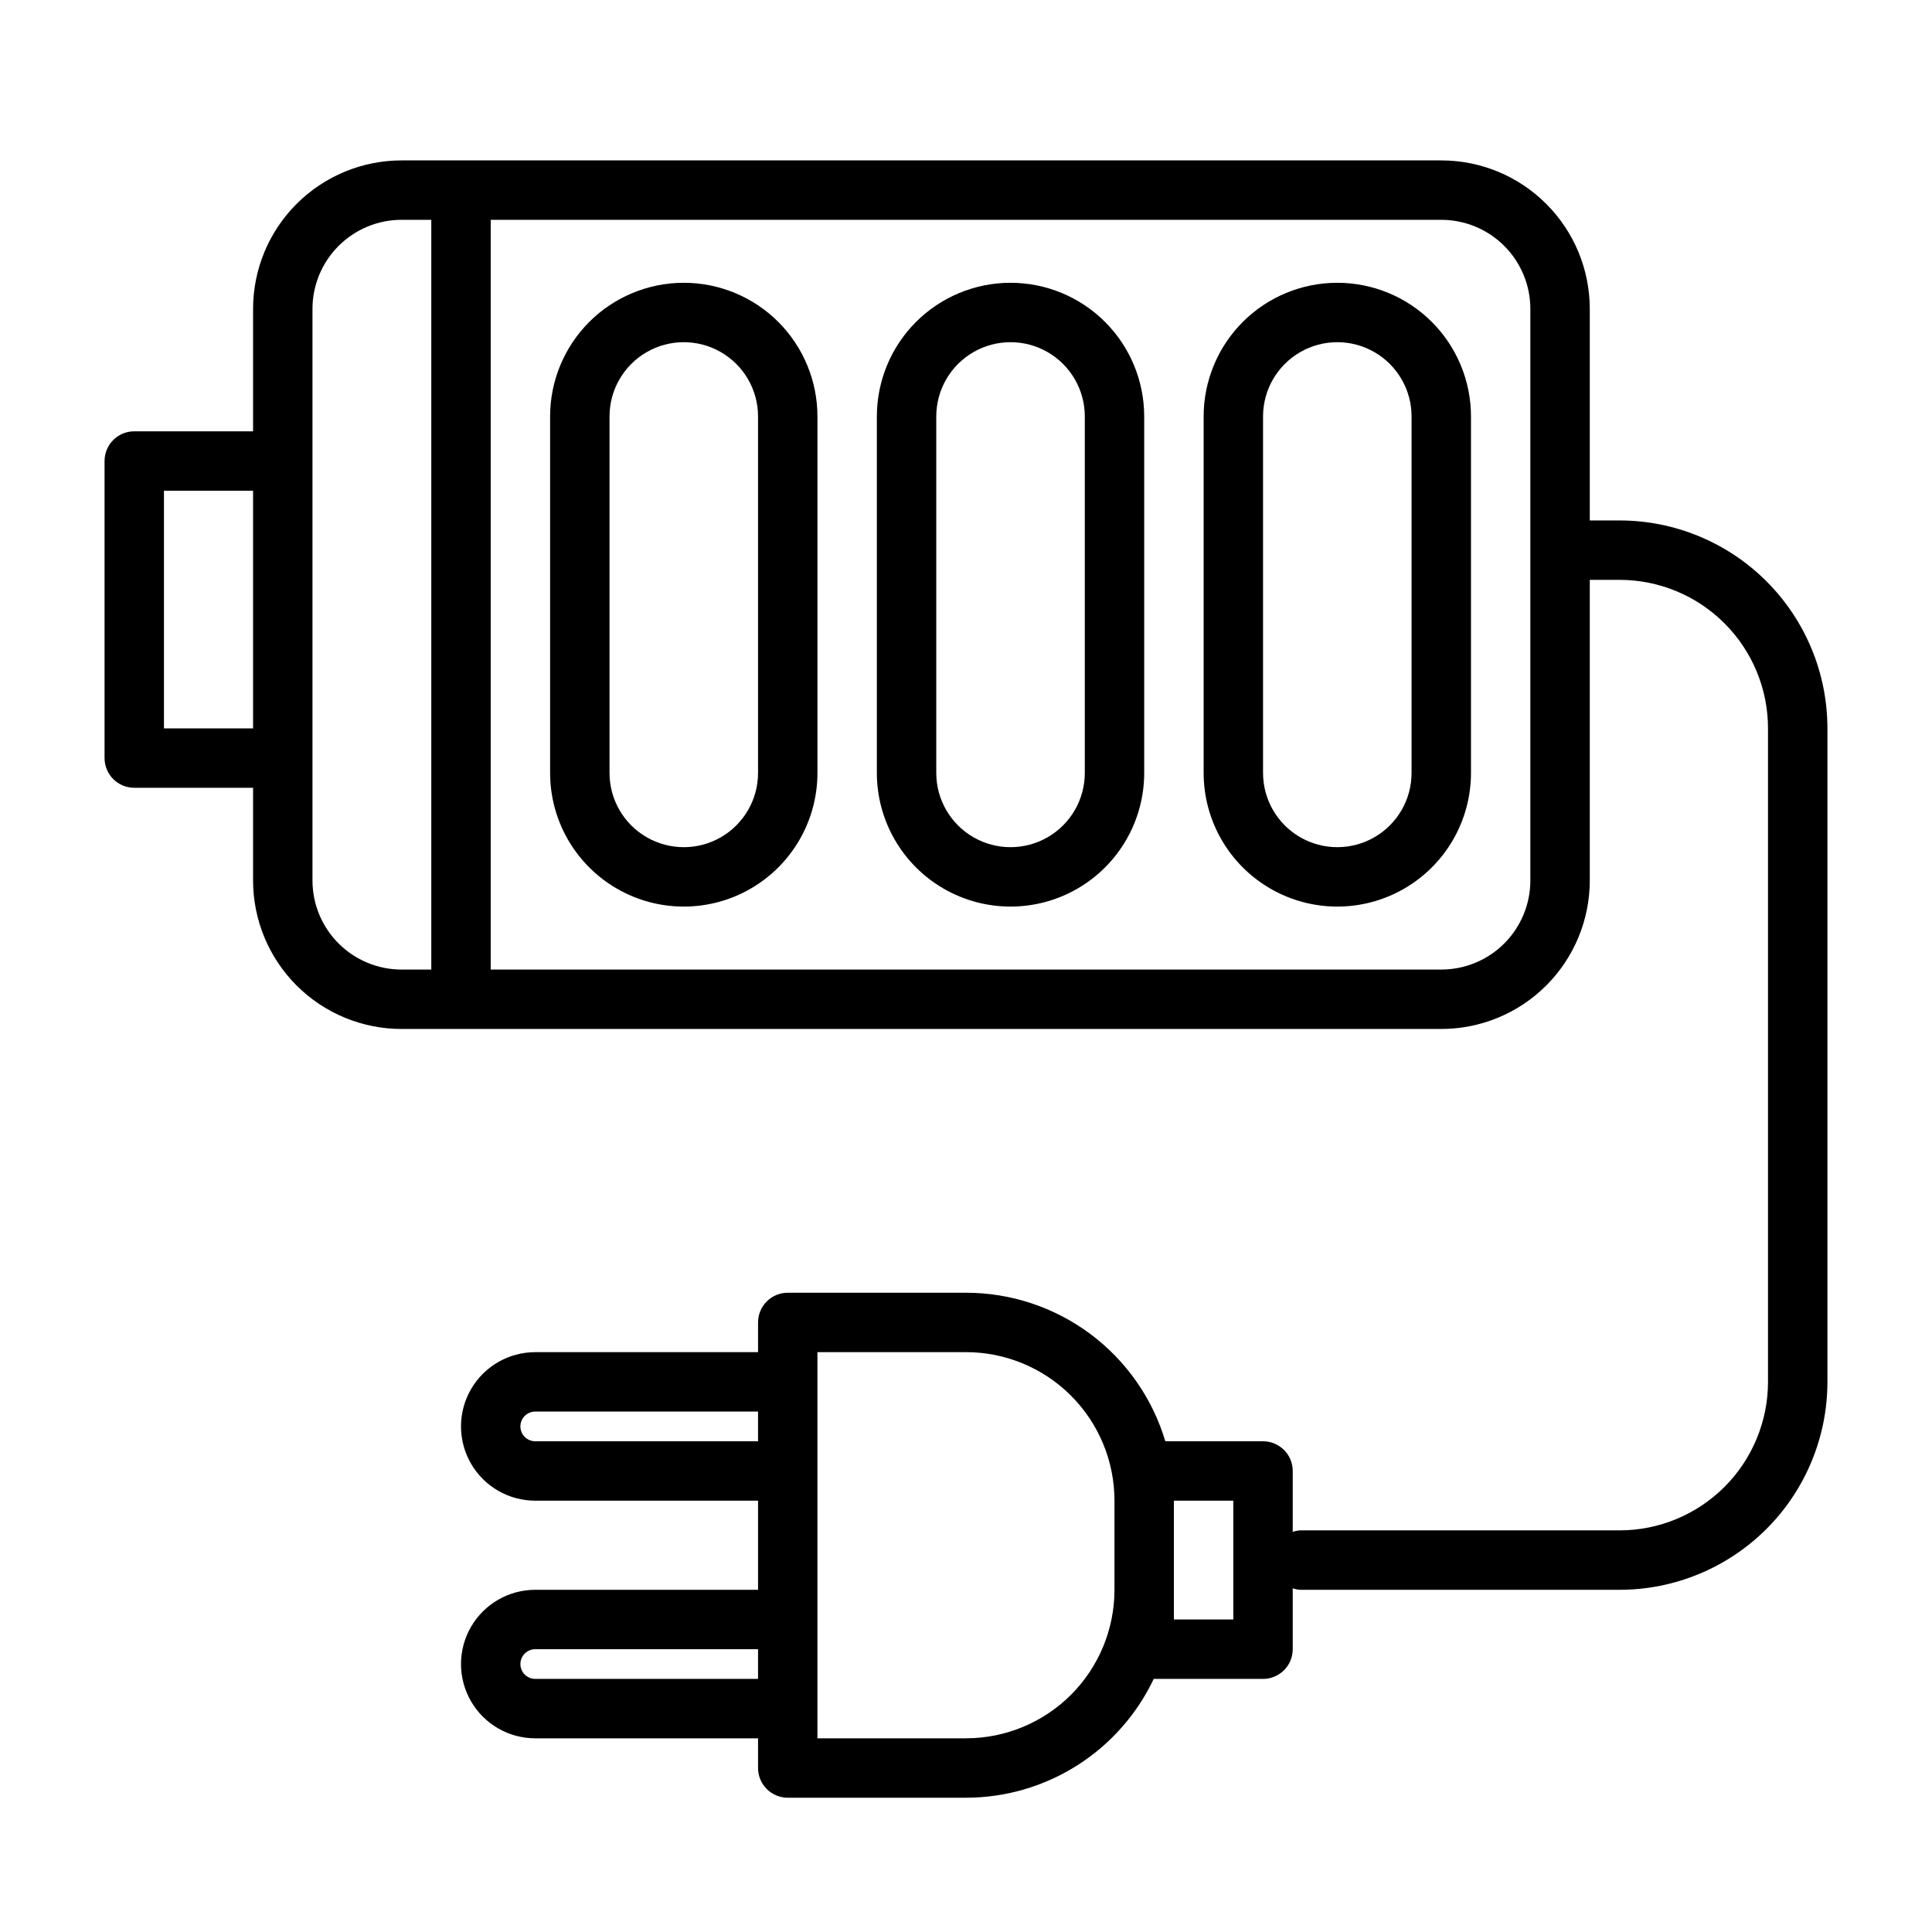
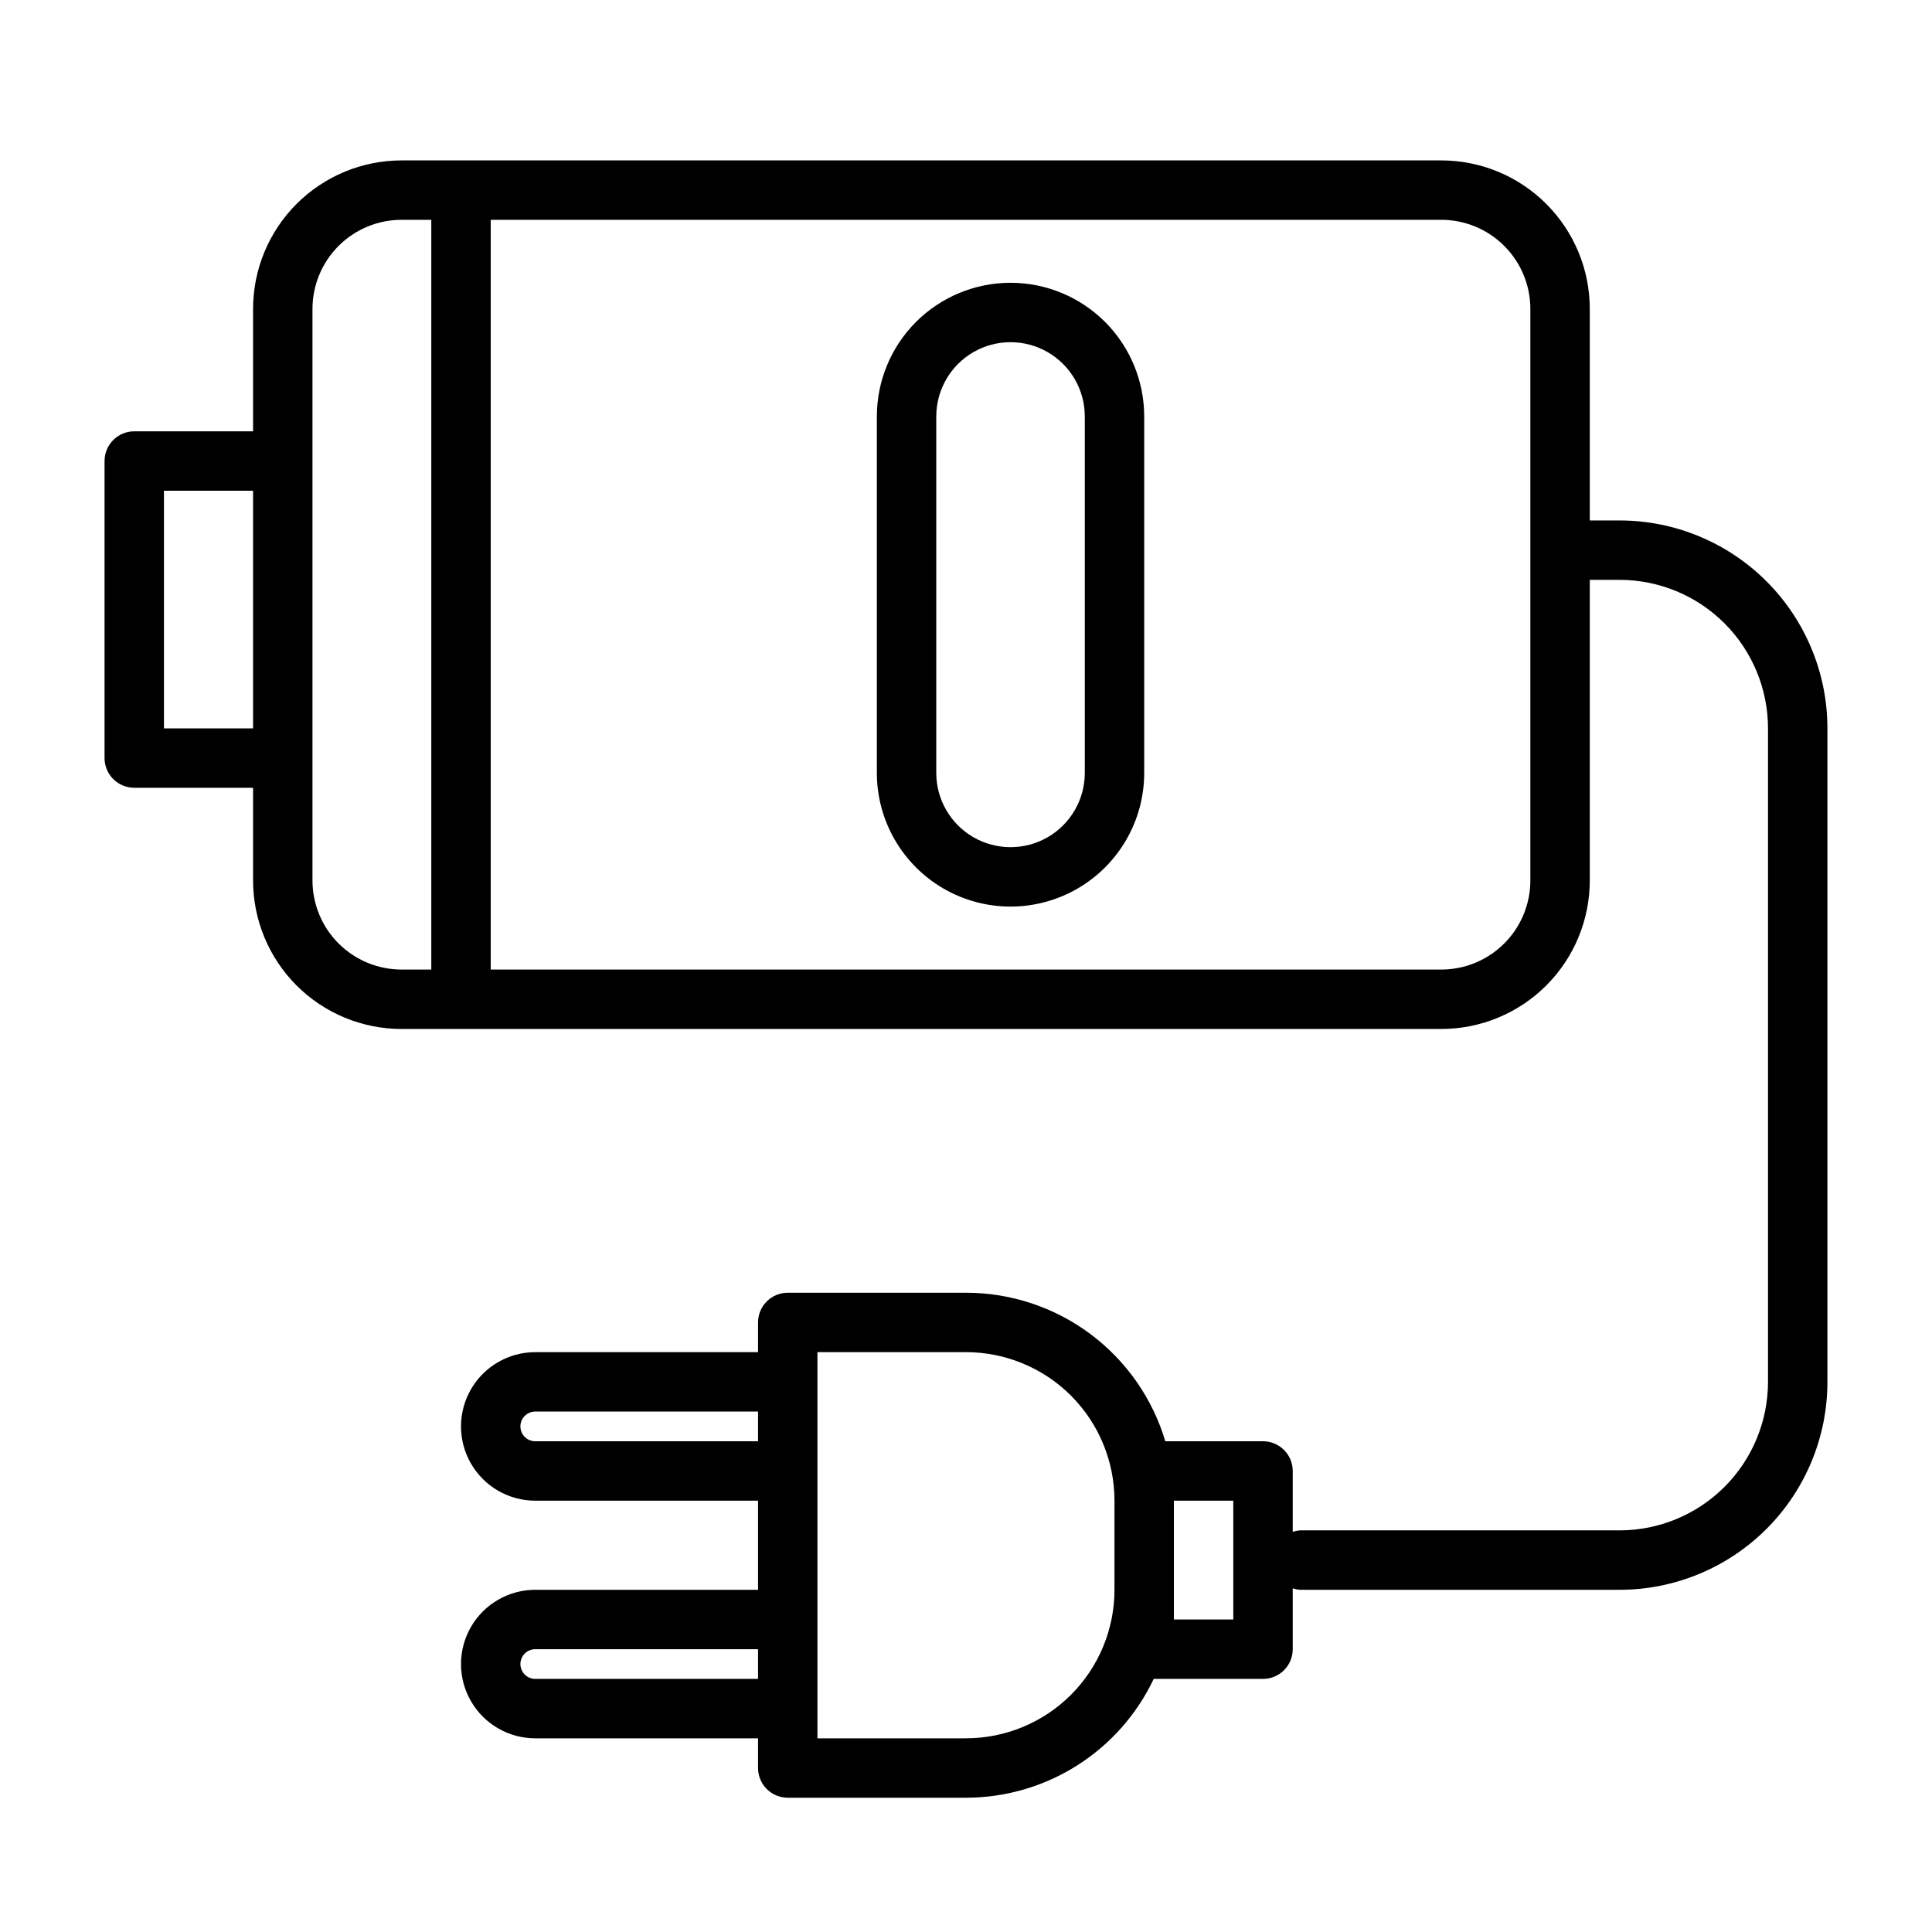
<svg xmlns="http://www.w3.org/2000/svg" fill="#000000" width="800px" height="800px" version="1.1" viewBox="144 144 512 512">
  <g>
    <path d="m573.18 281.92h-7.871v-56.047c0-10.441-4.148-20.453-11.531-27.832-7.379-7.383-17.391-11.531-27.832-11.531h-275.52c-10.438 0-20.449 4.148-27.832 11.531-7.379 7.379-11.527 17.391-11.527 27.832v32.43h-31.488c-4.348 0-7.871 3.527-7.871 7.875v78.719c0 2.086 0.828 4.09 2.305 5.566 1.477 1.477 3.477 2.305 5.566 2.305h31.488v24.562c0 10.438 4.148 20.449 11.527 27.832 7.383 7.379 17.395 11.527 27.832 11.527h275.52c10.441 0 20.453-4.148 27.832-11.527 7.383-7.383 11.531-17.395 11.531-27.832v-79.664h7.871c10.438 0 20.449 4.144 27.832 11.527 7.379 7.379 11.527 17.391 11.527 27.832v173.18c0 10.438-4.148 20.449-11.527 27.832-7.383 7.383-17.395 11.527-27.832 11.527h-84.625c-0.672 0.047-1.332 0.18-1.969 0.395v-16.137c0-2.09-0.828-4.09-2.305-5.566-1.477-1.477-3.481-2.309-5.566-2.309h-25.898c-3.391-11.371-10.363-21.348-19.883-28.441-9.516-7.09-21.07-10.922-32.938-10.918h-47.234c-4.348 0-7.871 3.523-7.871 7.871v7.871l-59.039 0.004c-7.031 0-13.527 3.75-17.043 9.84-3.516 6.09-3.516 13.59 0 19.68 3.516 6.09 10.012 9.84 17.043 9.84h59.039v23.617h-59.039c-7.031 0-13.527 3.75-17.043 9.84-3.516 6.086-3.516 13.59 0 19.68 3.516 6.09 10.012 9.84 17.043 9.84h59.039v7.871c0 2.09 0.828 4.09 2.305 5.566 1.477 1.477 3.481 2.305 5.566 2.305h47.234c10.422-0.004 20.625-2.969 29.434-8.543 8.805-5.57 15.852-13.527 20.316-22.945h28.969c2.086 0 4.09-0.828 5.566-2.305 1.477-1.477 2.305-3.477 2.305-5.566v-16.137c0.637 0.215 1.297 0.348 1.969 0.395h84.625c14.613 0 28.629-5.809 38.965-16.141 10.332-10.336 16.141-24.352 16.141-38.965v-173.18c0-14.617-5.809-28.633-16.141-38.965-10.336-10.336-24.352-16.141-38.965-16.141zm-385.73 55.105v-62.977h23.617v62.977zm39.359 40.305v-151.46c0-6.266 2.488-12.273 6.918-16.699 4.43-4.43 10.438-6.918 16.699-6.918h7.871v198.69h-7.871c-6.262 0-12.27-2.488-16.699-6.914-4.43-4.43-6.918-10.438-6.918-16.699zm322.75 0c0 6.262-2.488 12.27-6.918 16.699-4.426 4.426-10.434 6.914-16.699 6.914h-251.9v-198.69h251.9c6.266 0 12.273 2.488 16.699 6.918 4.43 4.426 6.918 10.434 6.918 16.699zm-263.71 148.62c-2.176 0-3.938-1.762-3.938-3.934 0-2.176 1.762-3.938 3.938-3.938h59.039v7.871zm0 62.977c-2.176 0-3.938-1.762-3.938-3.934 0-2.176 1.762-3.938 3.938-3.938h59.039v7.871zm114.14 15.746h-39.363v-102.34h39.363c10.438 0 20.449 4.144 27.832 11.527 7.379 7.383 11.527 17.395 11.527 27.832v23.617c0 10.438-4.148 20.449-11.527 27.832-7.383 7.379-17.395 11.527-27.832 11.527zm70.848-31.488h-15.746v-31.488h15.742z" />
-     <path d="m498.4 218.94c-9.395 0-18.406 3.734-25.047 10.375-6.644 6.644-10.375 15.656-10.375 25.051v94.465c0 12.652 6.75 24.348 17.711 30.676 10.961 6.328 24.465 6.328 35.422 0 10.961-6.328 17.715-18.023 17.715-30.676v-94.465c0-9.395-3.734-18.406-10.375-25.051-6.644-6.641-15.656-10.375-25.051-10.375zm19.68 129.89c0 7.031-3.75 13.527-9.84 17.043-6.09 3.516-13.59 3.516-19.68 0s-9.84-10.012-9.84-17.043v-94.465c0-7.031 3.75-13.527 9.84-17.043s13.59-3.516 19.68 0c6.09 3.516 9.84 10.012 9.84 17.043z" />
    <path d="m411.8 218.94c-9.395 0-18.402 3.734-25.047 10.375-6.644 6.644-10.375 15.656-10.375 25.051v94.465c0 12.652 6.75 24.348 17.711 30.676 10.961 6.328 24.465 6.328 35.426 0 10.961-6.328 17.711-18.023 17.711-30.676v-94.465c0-9.395-3.731-18.406-10.375-25.051-6.644-6.641-15.652-10.375-25.051-10.375zm19.684 129.89c0 7.031-3.754 13.527-9.84 17.043-6.09 3.516-13.594 3.516-19.684 0-6.086-3.516-9.84-10.012-9.84-17.043v-94.465c0-7.031 3.754-13.527 9.84-17.043 6.09-3.516 13.594-3.516 19.684 0 6.086 3.516 9.84 10.012 9.84 17.043z" />
-     <path d="m325.21 218.94c-9.395 0-18.406 3.734-25.051 10.375-6.641 6.644-10.375 15.656-10.375 25.051v94.465c0 12.652 6.754 24.348 17.715 30.676 10.957 6.328 24.461 6.328 35.422 0 10.961-6.328 17.711-18.023 17.711-30.676v-94.465c0-9.395-3.731-18.406-10.375-25.051-6.641-6.641-15.652-10.375-25.047-10.375zm19.68 129.89c0 7.031-3.75 13.527-9.84 17.043-6.09 3.516-13.59 3.516-19.68 0s-9.84-10.012-9.84-17.043v-94.465c0-7.031 3.75-13.527 9.84-17.043s13.59-3.516 19.68 0c6.09 3.516 9.84 10.012 9.84 17.043z" />
  </g>
</svg>